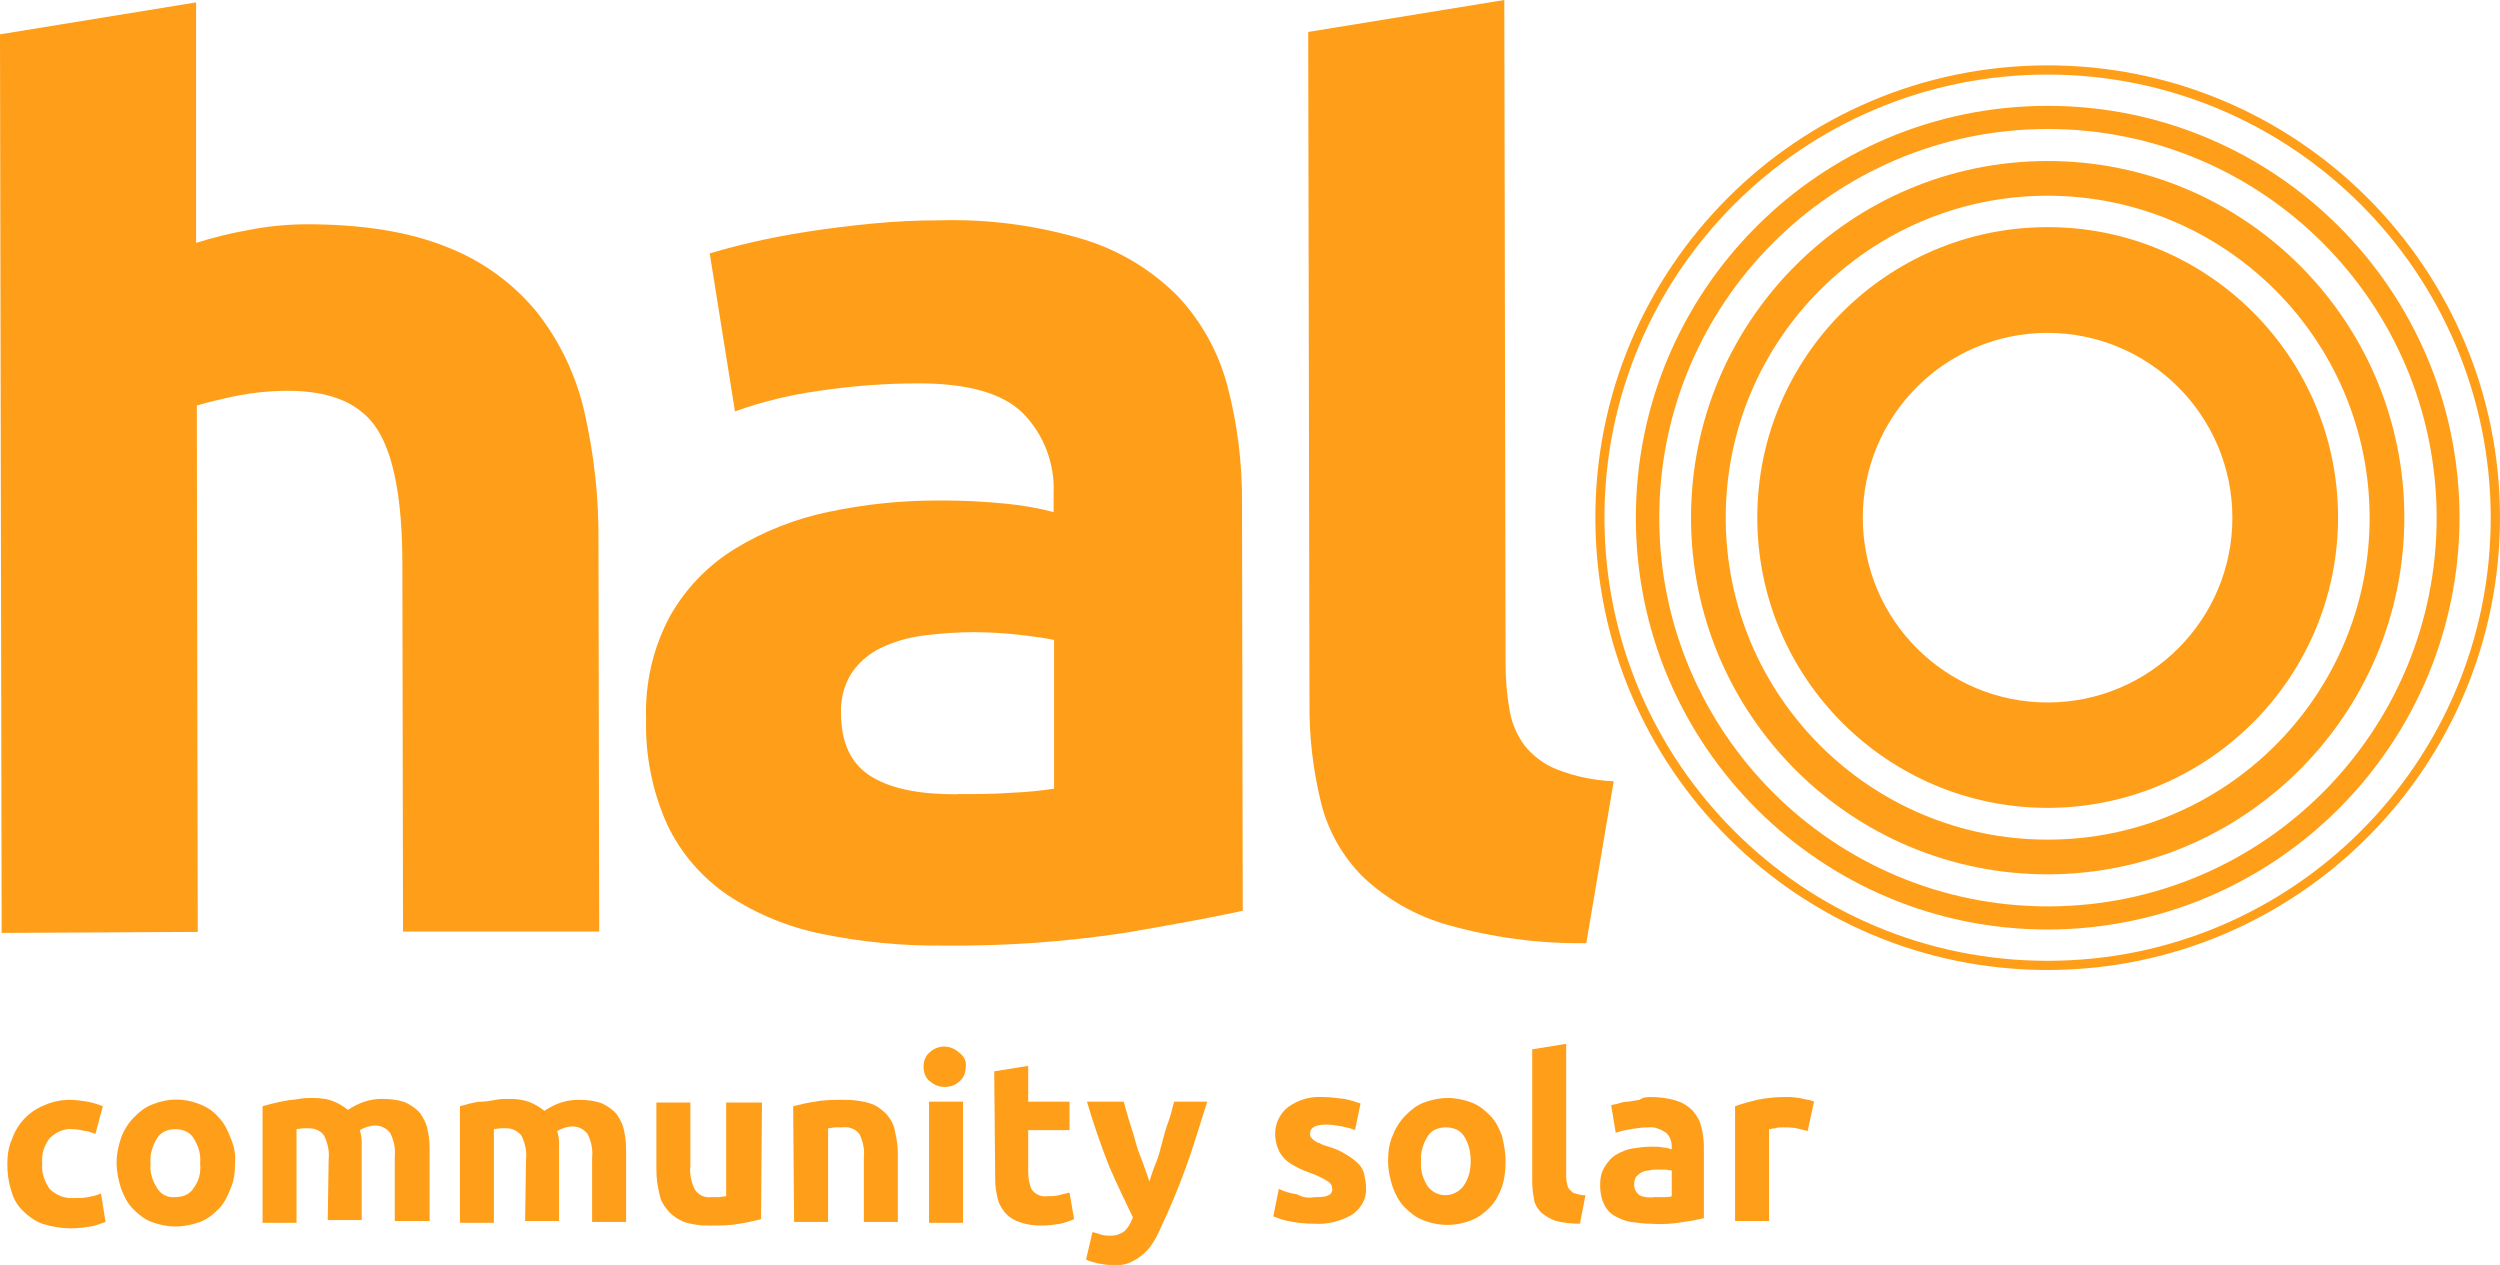
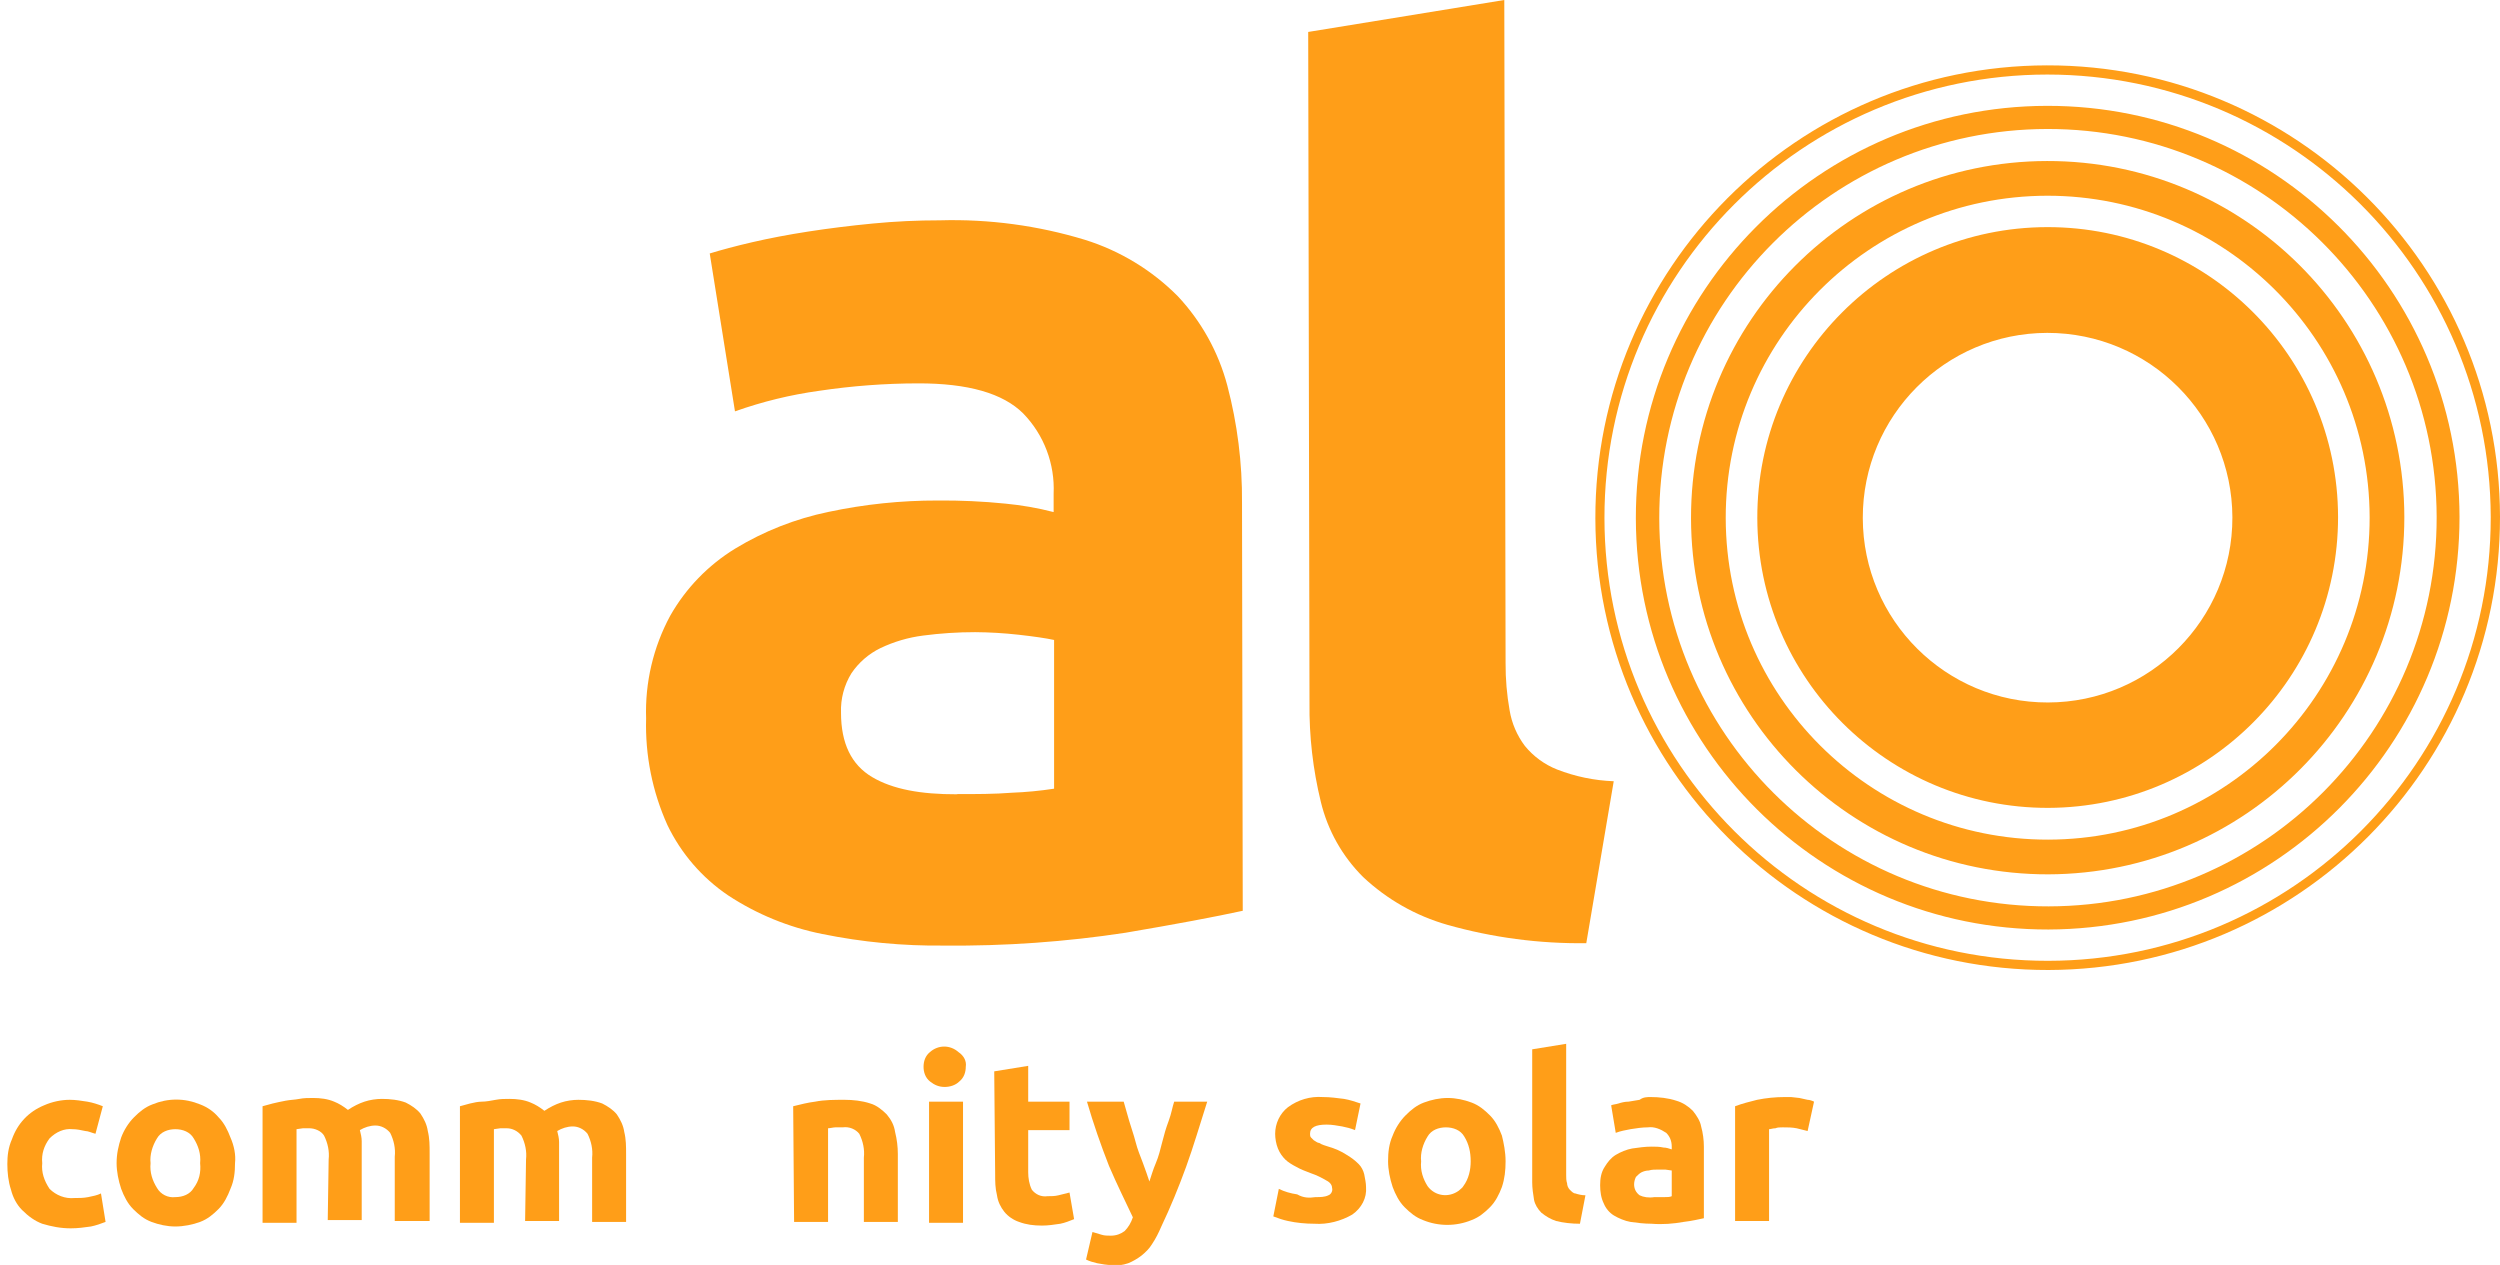
<svg xmlns="http://www.w3.org/2000/svg" version="1.1" id="Layer_1" x="0px" y="0px" viewBox="0 0 272.32 137.79" style="enable-background:new 0 0 272.32 137.79;">
  <style type="text/css">
	.st0{fill:#FF9E18;}
</style>
  <g>
    <path class="st0" d="M0.8,126.8c0-0.9,0.1-1.8,0.5-2.7c0.6-1.7,1.8-3,3.5-3.7c0.9-0.4,1.9-0.6,2.8-0.6c0.6,0,1.3,0.1,1.9,0.2&#10;  c0.6,0.1,1.2,0.3,1.7,0.5l-0.8,3c-0.4-0.1-0.8-0.3-1.1-0.3c-0.5-0.1-0.9-0.2-1.4-0.2c-0.9-0.1-1.8,0.3-2.5,1&#10;  c-0.6,0.8-0.9,1.7-0.8,2.7c-0.1,1,0.2,1.9,0.8,2.8c0.7,0.7,1.7,1.1,2.7,1c0.5,0,1,0,1.5-0.1s1-0.2,1.4-0.4l0.5,3.1&#10;  c-0.5,0.2-1.1,0.4-1.6,0.5c-0.7,0.1-1.4,0.2-2.2,0.2c-1.1,0-2.1-0.2-3.1-0.5c-0.8-0.3-1.5-0.8-2.2-1.5c-0.6-0.6-1-1.4-1.2-2.2&#10;  C0.9,128.7,0.8,127.7,0.8,126.8z" />
    <path class="st0" d="M25.6,126.7c0,1-0.1,1.9-0.5,2.8c-0.3,0.8-0.7,1.6-1.3,2.2c-0.6,0.6-1.2,1.1-2,1.4c-0.8,0.3-1.8,0.5-2.7,0.5&#10;  c-0.9,0-1.8-0.2-2.6-0.5c-0.8-0.3-1.4-0.8-2-1.4c-0.6-0.6-1-1.4-1.3-2.2c-0.3-0.9-0.5-1.9-0.5-2.8c0-1,0.2-1.9,0.5-2.8&#10;  c0.3-0.8,0.8-1.6,1.4-2.2c0.6-0.6,1.2-1.1,2-1.4c1.7-0.7,3.5-0.7,5.2,0c0.8,0.3,1.5,0.8,2,1.4c0.6,0.6,1,1.4,1.3,2.2&#10;  C25.5,124.8,25.7,125.8,25.6,126.7z M21.8,126.7c0.1-1-0.2-1.9-0.7-2.7c-0.4-0.7-1.2-1-2-1s-1.6,0.3-2,1c-0.5,0.8-0.8,1.8-0.7,2.7&#10;  c-0.1,1,0.2,1.9,0.7,2.7c0.4,0.7,1.2,1.1,2,1c0.8,0,1.6-0.3,2-1C21.7,128.6,21.9,127.7,21.8,126.7z" />
    <path class="st0" d="M35.8,126.3c0.1-0.9-0.1-1.8-0.5-2.6c-0.3-0.5-1-0.8-1.6-0.8c-0.2,0-0.5,0-0.7,0l-0.7,0.1v10.2h-3.7v-12.7&#10;  l1.1-0.3c0.4-0.1,0.9-0.2,1.4-0.3s1-0.1,1.5-0.2s1-0.1,1.5-0.1c0.8,0,1.6,0.1,2.3,0.4c0.5,0.2,1,0.5,1.5,0.9&#10;  c0.6-0.4,1.2-0.7,1.8-0.9c0.6-0.2,1.3-0.3,1.9-0.3c0.9,0,1.8,0.1,2.6,0.4c0.6,0.3,1.2,0.7,1.6,1.2c0.4,0.6,0.7,1.2,0.8,1.9&#10;  c0.2,0.8,0.2,1.6,0.2,2.4v7.4H43v-7c0.1-0.9-0.1-1.8-0.5-2.6c-0.4-0.5-1-0.8-1.6-0.8s-1.2,0.2-1.7,0.5c0.1,0.4,0.2,0.8,0.2,1.2&#10;  c0,0.4,0,0.9,0,1.4v7.2h-3.7L35.8,126.3z" />
    <path class="st0" d="M57.3,126.3c0.1-0.9-0.1-1.8-0.5-2.6c-0.4-0.5-1-0.8-1.6-0.8c-0.2,0-0.5,0-0.7,0l-0.7,0.1v10.2h-3.7v-12.7&#10;  l1.1-0.3c0.4-0.1,0.9-0.2,1.3-0.2s1-0.1,1.5-0.2s1-0.1,1.5-0.1c0.8,0,1.6,0.1,2.3,0.4c0.5,0.2,1,0.5,1.5,0.9&#10;  c0.6-0.4,1.2-0.7,1.8-0.9c0.6-0.2,1.3-0.3,1.9-0.3c0.9,0,1.8,0.1,2.6,0.4c0.6,0.3,1.2,0.7,1.6,1.2c0.4,0.6,0.7,1.2,0.8,1.9&#10;  c0.2,0.8,0.2,1.6,0.2,2.4v7.4h-3.7v-7c0.1-0.9-0.1-1.8-0.5-2.6c-0.4-0.5-1-0.8-1.6-0.8s-1.2,0.2-1.7,0.5c0.1,0.4,0.2,0.8,0.2,1.2&#10;  c0,0.4,0,0.9,0,1.4v7.2h-3.7L57.3,126.3z" />
-     <path class="st0" d="M82.9,132.8c-0.8,0.2-1.6,0.4-2.4,0.5c-1,0.2-2.1,0.2-3.2,0.2c-1,0-1.9-0.1-2.8-0.4c-0.7-0.3-1.3-0.7-1.8-1.3&#10;  s-0.8-1.2-0.9-1.9c-0.2-0.8-0.3-1.6-0.3-2.5v-7.3h3.7v6.9c-0.1,0.9,0.1,1.8,0.5,2.6c0.4,0.6,1.1,0.9,1.8,0.8h0.8l0.8-0.1v-10.2H83&#10;  L82.9,132.8z" />
    <path class="st0" d="M86.4,120.5c0.8-0.2,1.6-0.4,2.4-0.5c1-0.2,2.1-0.2,3.2-0.2c0.9,0,1.9,0.1,2.8,0.4c0.7,0.2,1.3,0.7,1.8,1.2&#10;  c0.5,0.6,0.8,1.2,0.9,1.9c0.2,0.8,0.3,1.6,0.3,2.4v7.4h-3.7v-7c0.1-0.9-0.1-1.8-0.5-2.6c-0.4-0.5-1.1-0.8-1.8-0.7&#10;  c-0.3,0-0.6,0-0.8,0s-0.6,0.1-0.8,0.1v10.2h-3.7L86.4,120.5z" />
    <path class="st0" d="M105.2,116.2c0,0.6-0.2,1.2-0.7,1.6c-0.4,0.4-1,0.6-1.6,0.6s-1.1-0.2-1.6-0.6s-0.7-1-0.7-1.6s0.2-1.2,0.7-1.6&#10;  c0.9-0.8,2.2-0.8,3.1,0C105,115,105.3,115.6,105.2,116.2z M104.9,133.2h-3.7V120h3.7V133.2z" />
    <path class="st0" d="M108.3,116.7l3.7-0.6v3.9h4.5v3.1H112v4.6c0,0.6,0.1,1.3,0.4,1.9c0.4,0.5,1,0.8,1.7,0.7c0.4,0,0.8,0,1.2-0.1&#10;  c0.4-0.1,0.8-0.2,1.2-0.3l0.5,2.9c-0.5,0.2-1,0.4-1.5,0.5c-0.7,0.1-1.3,0.2-2,0.2c-0.9,0-1.7-0.1-2.5-0.4c-0.6-0.2-1.2-0.6-1.6-1.1&#10;  s-0.7-1.1-0.8-1.8c-0.2-0.8-0.2-1.5-0.2-2.3L108.3,116.7z" />
    <path class="st0" d="M131.5,120c-0.8,2.5-1.5,4.9-2.3,7.1c-0.8,2.2-1.7,4.4-2.7,6.5c-0.3,0.7-0.6,1.3-1,1.9&#10;  c-0.3,0.5-0.7,0.9-1.2,1.3c-0.4,0.3-0.9,0.6-1.4,0.8c-0.6,0.2-1.2,0.3-1.8,0.2c-0.5,0-1.1-0.1-1.6-0.2c-0.4-0.1-0.8-0.2-1.2-0.4&#10;  l0.7-3c0.3,0.1,0.7,0.2,1,0.3s0.7,0.1,1,0.1c0.6,0,1.1-0.2,1.5-0.5c0.4-0.4,0.7-0.9,0.9-1.5c-0.8-1.7-1.7-3.5-2.6-5.6&#10;  c-0.9-2.3-1.7-4.6-2.4-7h4c0.2,0.7,0.4,1.4,0.6,2.1s0.5,1.5,0.7,2.3s0.5,1.5,0.8,2.3s0.5,1.4,0.7,2c0.2-0.6,0.4-1.3,0.7-2&#10;  s0.5-1.5,0.7-2.3s0.4-1.5,0.7-2.3s0.4-1.5,0.6-2.1L131.5,120z" />
    <path class="st0" d="M143.3,130.4c0.5,0,1,0,1.4-0.2c0.3-0.1,0.5-0.5,0.4-0.8c0-0.3-0.2-0.6-0.6-0.8c-0.5-0.3-1.1-0.6-1.7-0.8&#10;  c-0.5-0.2-1.1-0.4-1.6-0.7c-0.4-0.2-0.9-0.5-1.2-0.8s-0.6-0.7-0.8-1.2s-0.3-1.1-0.3-1.6c0-1.1,0.5-2.2,1.4-2.9&#10;  c1.1-0.8,2.4-1.2,3.8-1.1c0.8,0,1.5,0.1,2.3,0.2c0.6,0.1,1.2,0.3,1.8,0.5l-0.6,2.9c-0.5-0.2-0.9-0.3-1.4-0.4&#10;  c-0.6-0.1-1.1-0.2-1.7-0.2c-1.2,0-1.8,0.3-1.8,1c0,0.1,0,0.3,0.1,0.4s0.2,0.2,0.3,0.3c0.2,0.1,0.4,0.3,0.6,0.3&#10;  c0.3,0.2,0.7,0.3,1,0.4c0.7,0.2,1.4,0.5,2,0.9c0.5,0.3,0.9,0.6,1.3,1c0.3,0.3,0.5,0.7,0.6,1.1c0.1,0.5,0.2,1,0.2,1.4&#10;  c0.1,1.2-0.5,2.3-1.5,3c-1.2,0.7-2.7,1.1-4.1,1c-1,0-2-0.1-2.9-0.3c-0.5-0.1-1.1-0.3-1.6-0.5l0.6-3c0.6,0.3,1.3,0.5,2,0.6&#10;  C142,130.5,142.6,130.5,143.3,130.4z" />
    <path class="st0" d="M164,126.5c0,1-0.1,1.9-0.4,2.8c-0.3,0.8-0.7,1.6-1.3,2.2c-0.6,0.6-1.2,1.1-2,1.4c-1.7,0.7-3.6,0.7-5.3,0&#10;  c-0.8-0.3-1.4-0.8-2-1.4c-0.6-0.6-1-1.4-1.3-2.2c-0.3-0.9-0.5-1.9-0.5-2.8c0-1,0.1-1.9,0.5-2.8c0.3-0.8,0.8-1.6,1.4-2.2&#10;  c0.6-0.6,1.2-1.1,2-1.4s1.7-0.5,2.6-0.5c0.9,0,1.8,0.2,2.6,0.5s1.4,0.8,2,1.4s1,1.4,1.3,2.2C163.8,124.5,164,125.5,164,126.5z&#10;   M160.2,126.5c0-1-0.2-1.9-0.7-2.7c-0.4-0.7-1.2-1-2-1s-1.6,0.3-2,1c-0.5,0.8-0.8,1.8-0.7,2.7c-0.1,1,0.2,1.9,0.7,2.7&#10;  c0.8,1.1,2.3,1.3,3.4,0.5c0.2-0.2,0.4-0.3,0.5-0.5C160,128.4,160.2,127.4,160.2,126.5L160.2,126.5z" />
    <path class="st0" d="M172.1,133.3c-0.9,0-1.8-0.1-2.6-0.3c-0.6-0.2-1.1-0.5-1.6-0.9c-0.4-0.4-0.7-0.9-0.8-1.4&#10;  c-0.1-0.6-0.2-1.3-0.2-1.9v-14.5l3.7-0.6V128c0,0.3,0,0.6,0.1,0.9c0,0.2,0.1,0.5,0.3,0.7s0.4,0.4,0.6,0.4c0.3,0.1,0.7,0.2,1.1,0.2&#10;  L172.1,133.3z" />
    <path class="st0" d="M179.8,119.5c0.9,0,1.9,0.1,2.8,0.4c0.7,0.2,1.3,0.6,1.8,1.1c0.4,0.5,0.8,1.1,0.9,1.7c0.2,0.7,0.3,1.5,0.3,2.2&#10;  v7.8c-0.5,0.1-1.3,0.3-2.2,0.4c-1.1,0.2-2.3,0.3-3.5,0.2c-0.8,0-1.6-0.1-2.3-0.2c-0.6-0.1-1.3-0.4-1.8-0.7s-0.9-0.8-1.1-1.3&#10;  c-0.3-0.6-0.4-1.3-0.4-2s0.1-1.4,0.5-2c0.3-0.5,0.7-1,1.2-1.3s1.2-0.6,1.8-0.7c0.7-0.1,1.4-0.2,2.1-0.2c0.4,0,0.9,0,1.3,0.1&#10;  c0.3,0,0.6,0.1,0.9,0.2v-0.3c0-0.6-0.2-1.1-0.6-1.5c-0.6-0.4-1.3-0.7-2-0.6c-0.6,0-1.3,0.1-1.9,0.2c-0.5,0.1-1.1,0.2-1.6,0.4&#10;  l-0.5-3c0.2-0.1,0.5-0.1,0.8-0.2s0.7-0.2,1.1-0.2l1.2-0.2C179,119.5,179.4,119.5,179.8,119.5z M180.2,130.4h1.1&#10;  c0.3,0,0.6,0,0.8-0.1v-2.8l-0.7-0.1c-0.3,0-0.6,0-0.8,0c-0.3,0-0.7,0-1,0.1c-0.3,0-0.6,0.1-0.8,0.2s-0.4,0.3-0.6,0.5&#10;  c-0.1,0.2-0.2,0.5-0.2,0.8c0,0.5,0.2,0.9,0.6,1.2C179,130.4,179.6,130.5,180.2,130.4z" />
    <path class="st0" d="M196.9,123.2l-1.2-0.3c-0.5-0.1-1-0.1-1.5-0.1c-0.3,0-0.6,0-0.8,0.1c-0.3,0-0.5,0.1-0.7,0.1v10H189v-12.5&#10;  c0.8-0.3,1.6-0.5,2.4-0.7c1-0.2,2-0.3,3-0.3h0.7l0.9,0.1l0.9,0.2c0.2,0,0.5,0.1,0.7,0.2L196.9,123.2z" />
  </g>
  <g>
    <path class="st0" d="M223.11,88c-17.469,0.033-31.657-14.101-31.69-31.57s14.101-31.657,31.57-31.69&#10;  c17.469-0.033,31.657,14.101,31.69,31.57C254.691,73.77,240.57,87.945,223.11,88z M223,36.26&#10;  c-11.117,0.022-20.112,9.053-20.09,20.17s9.053,20.112,20.17,20.09c11.117-0.022,20.112-9.052,20.09-20.17&#10;  C243.131,45.239,234.111,36.254,223,36.26z" />
    <path class="st0" d="M223.12,95.24c-21.456,0.039-38.881-17.324-38.92-38.78c-0.039-21.456,17.324-38.881,38.78-38.92&#10;  c21.456-0.039,38.881,17.324,38.92,38.78C261.911,77.765,244.565,95.174,223.12,95.24z M223,21.32&#10;  c-19.369,0.028-35.048,15.751-35.02,35.12s15.751,35.048,35.12,35.02s35.048-15.751,35.02-35.12c0-0.007,0-0.013,0-0.02&#10;  C258.065,36.966,242.354,21.309,223,21.32z" />
    <path class="st0" d="M223.13,101.25c-24.775,0.044-44.896-20.005-44.94-44.78s20.005-44.896,44.78-44.94&#10;  c24.775-0.044,44.896,20.004,44.94,44.78C267.921,81.072,247.892,101.173,223.13,101.25z M223,14.05&#10;  c-23.384,0.044-42.304,19.036-42.26,42.42c0.044,23.384,19.036,42.304,42.42,42.26c23.384-0.044,42.304-19.036,42.26-42.42&#10;  C265.359,32.933,246.377,14.022,223,14.05z" />
    <path class="st0" d="M223.14,105.66c-27.211,0.05-49.31-21.969-49.36-49.18c-0.05-27.211,21.969-49.31,49.18-49.36&#10;  c27.211-0.05,49.31,21.969,49.36,49.18C272.342,83.5,250.34,105.583,223.14,105.66z M223,8.12&#10;  c-26.659,0.022-48.252,21.651-48.23,48.31s21.651,48.252,48.31,48.23c26.659-0.022,48.252-21.651,48.23-48.31&#10;  c0-0.017,0-0.033,0-0.05C271.233,29.672,249.628,8.125,223,8.12z" />
    <path class="st0" d="M172.79,102.74c-5.113,0.065-10.209-0.608-15.13-2c-3.432-0.979-6.58-2.766-9.18-5.21&#10;  c-2.258-2.246-3.85-5.074-4.6-8.17c-0.864-3.541-1.281-7.176-1.24-10.82L142.5,3.48L163.86,0L164,72.22&#10;  c-0.01,1.73,0.138,3.457,0.44,5.16c0.234,1.405,0.803,2.732,1.66,3.87c0.931,1.142,2.14,2.027,3.51,2.57&#10;  c1.971,0.767,4.056,1.2,6.17,1.28L172.79,102.74z" />
    <path class="st0" d="M102.4,24c5.337-0.151,10.663,0.565,15.77,2.12c3.823,1.192,7.297,3.3,10.12,6.14&#10;  c2.578,2.75,4.434,6.097,5.4,9.74c1.096,4.164,1.634,8.455,1.6,12.76l0.08,44.45c-3.06,0.667-7.313,1.463-12.76,2.39&#10;  c-6.545,0.998-13.16,1.466-19.78,1.4c-4.452,0.051-8.897-0.371-13.26-1.26c-3.659-0.73-7.143-2.16-10.26-4.21&#10;  c-2.843-1.923-5.124-4.566-6.61-7.66c-1.642-3.645-2.435-7.614-2.32-11.61c-0.132-3.893,0.772-7.751,2.62-11.18&#10;  c1.702-3,4.138-5.519,7.08-7.32c3.137-1.904,6.576-3.257,10.17-4c3.912-0.833,7.901-1.248,11.9-1.24&#10;  c2.464-0.021,4.928,0.092,7.38,0.34c1.768,0.168,3.52,0.475,5.24,0.92v-2c0.149-3.245-1.049-6.408-3.31-8.74&#10;  c-2.2-2.2-6.023-3.293-11.47-3.28c-3.602,0.007-7.198,0.278-10.76,0.81c-3.125,0.431-6.198,1.182-9.17,2.24l-2.75-17.2&#10;  c1.24-0.38,2.79-0.8,4.65-1.23s3.9-0.82,6.1-1.16s4.51-0.63,7-0.87S99.91,24,102.4,24z M104.23,86.5c2.11,0,4.11,0,6-0.15&#10;  c1.537-0.059,3.07-0.206,4.59-0.44v-16.2c-0.86-0.187-2.15-0.377-3.87-0.57c-1.571-0.175-3.15-0.268-4.73-0.28&#10;  c-1.893,0-3.783,0.124-5.66,0.37c-1.617,0.205-3.19,0.667-4.66,1.37c-1.27,0.619-2.356,1.56-3.15,2.73&#10;  c-0.799,1.292-1.196,2.792-1.14,4.31c0,3.34,1.13,5.66,3.38,7s5.32,1.89,9.24,1.88V86.5z" />
-     <path class="st0" d="M0.18,101.62L0,3.74l21.36-3.48v26.2c1.809-0.574,3.653-1.032,5.52-1.37c2.147-0.43,4.33-0.651,6.52-0.66&#10;  c6.12,0,11.213,0.827,15.28,2.48c3.823,1.48,7.198,3.922,9.8,7.09c2.514,3.2,4.283,6.92,5.18,10.89c1.052,4.591,1.566,9.29,1.53,14&#10;  l0.08,42.58H43.9l-0.07-40c0-6.88-0.893-11.753-2.68-14.62c-1.787-2.867-5.06-4.293-9.82-4.28c-1.805-0.001-3.607,0.17-5.38,0.51&#10;  c-1.67,0.34-3.18,0.7-4.51,1.09l0.1,57.34L0.18,101.62z" />
  </g>
</svg>